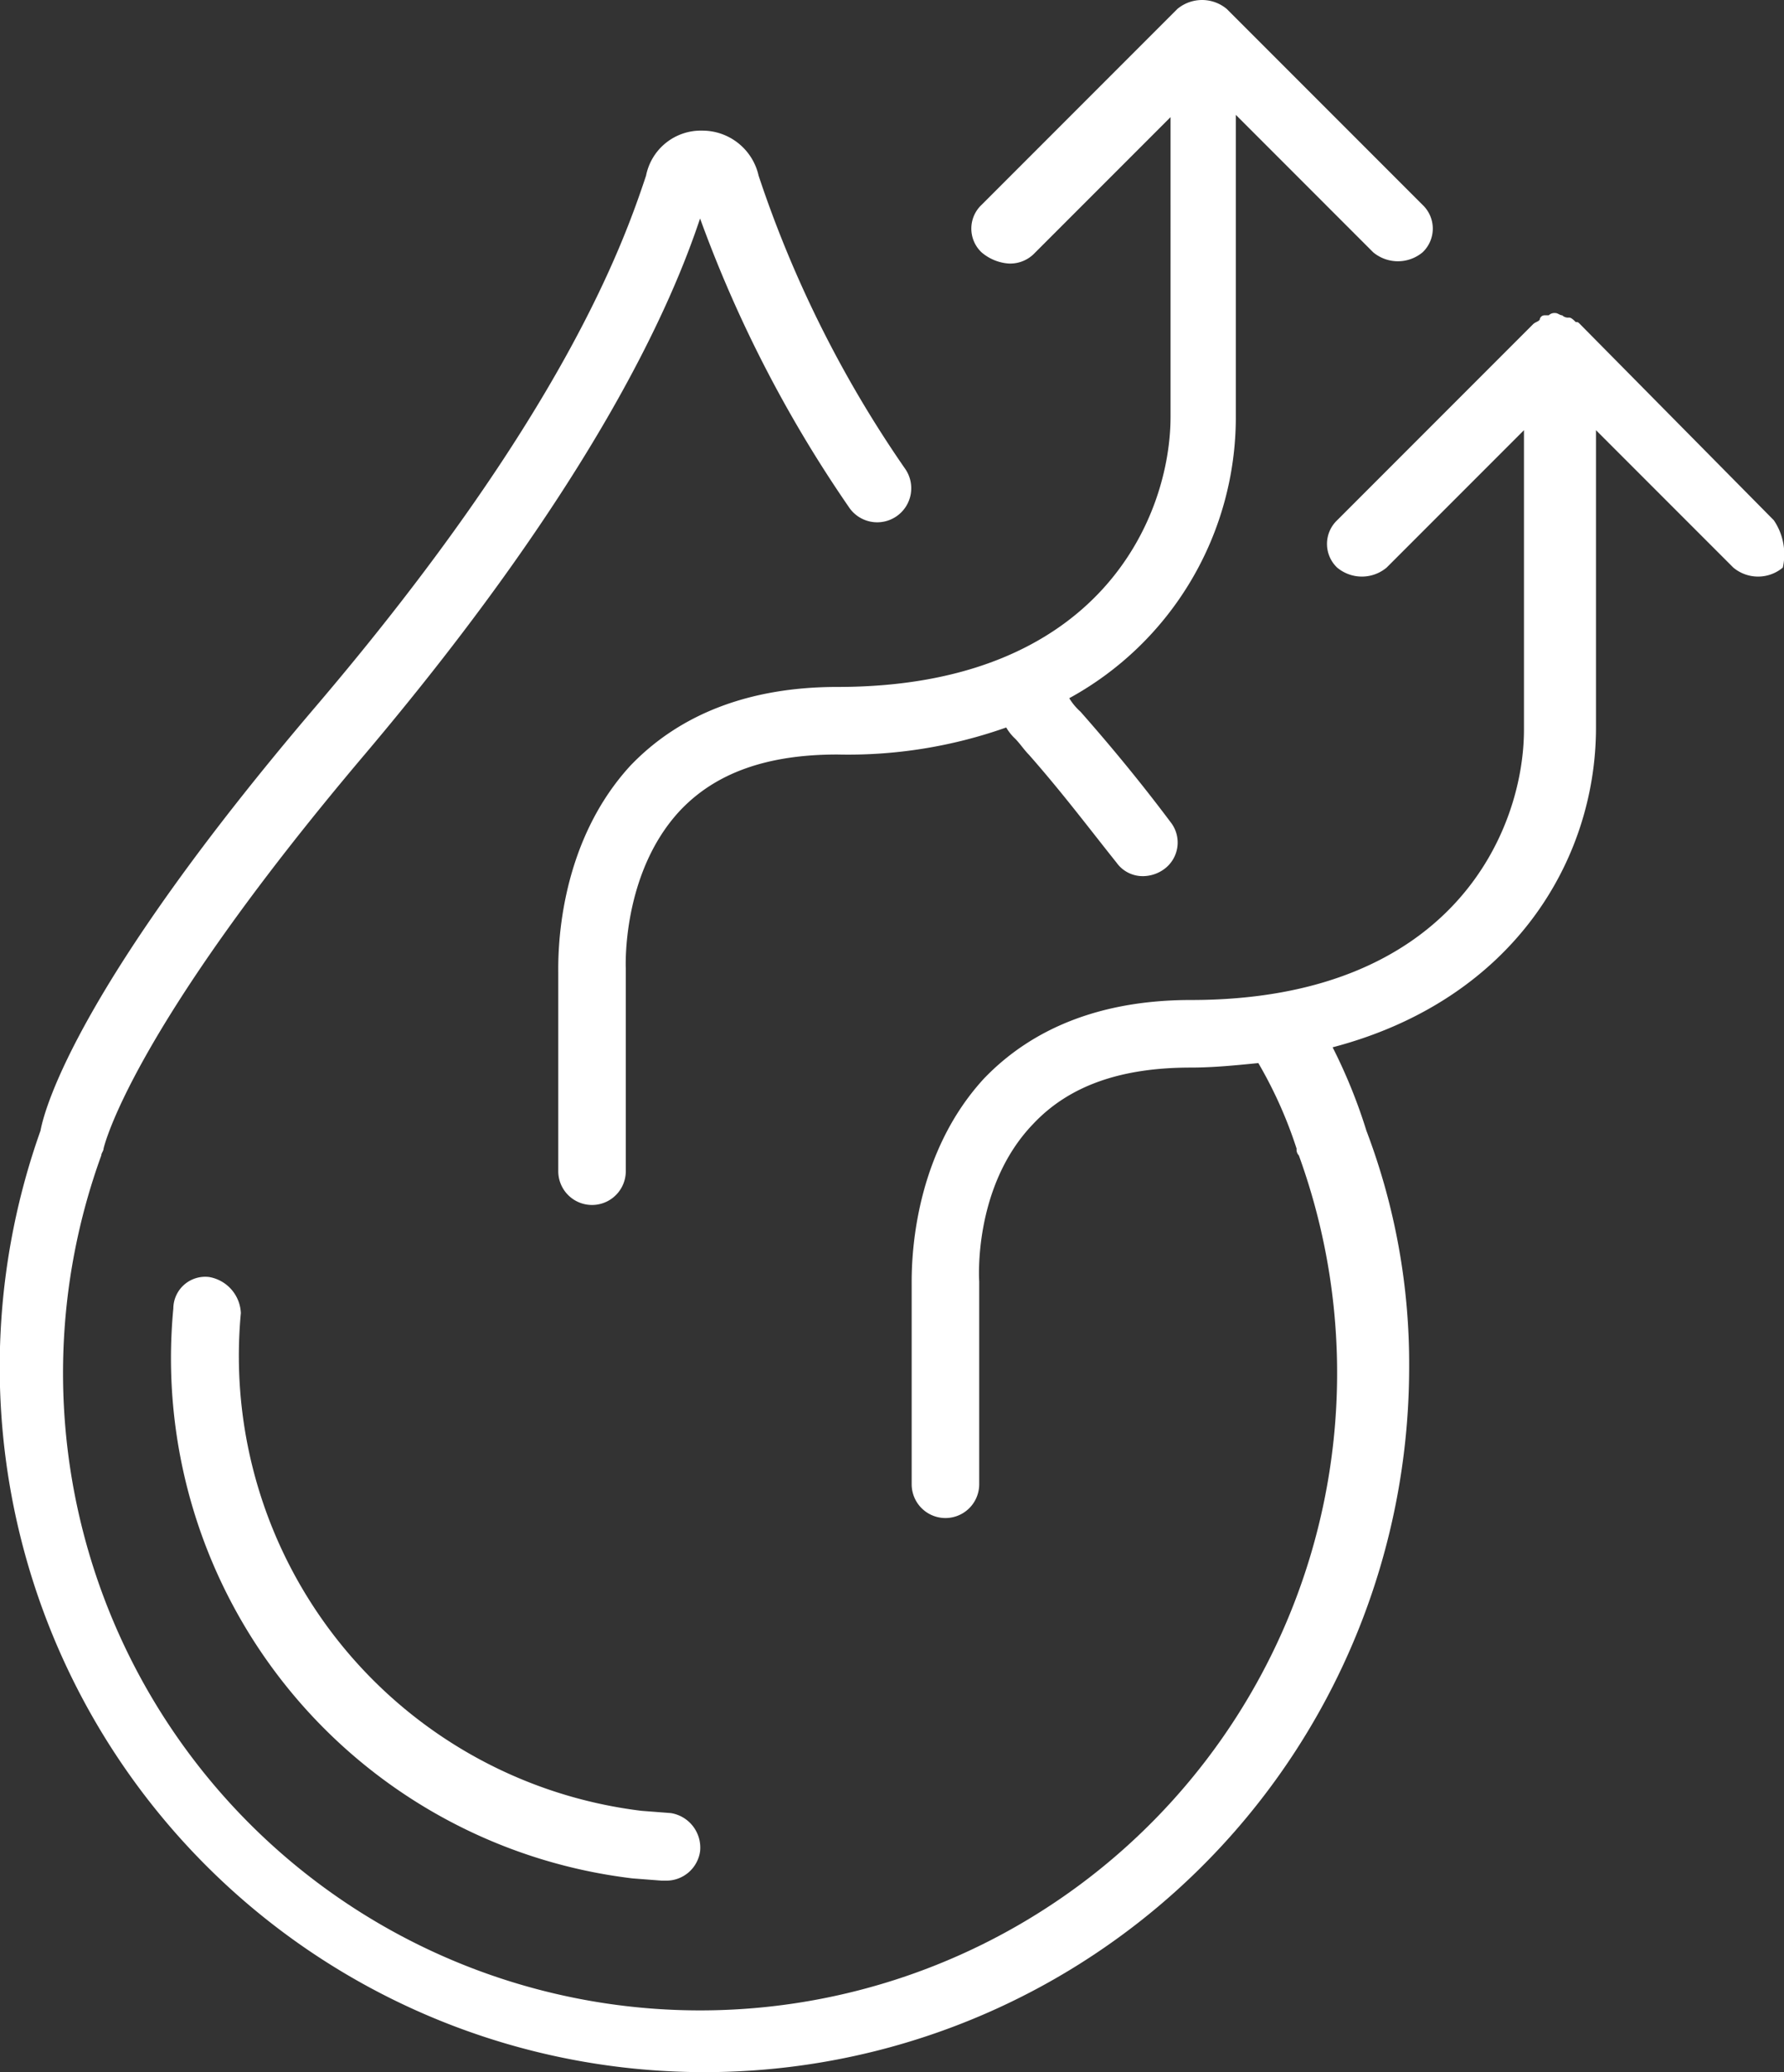
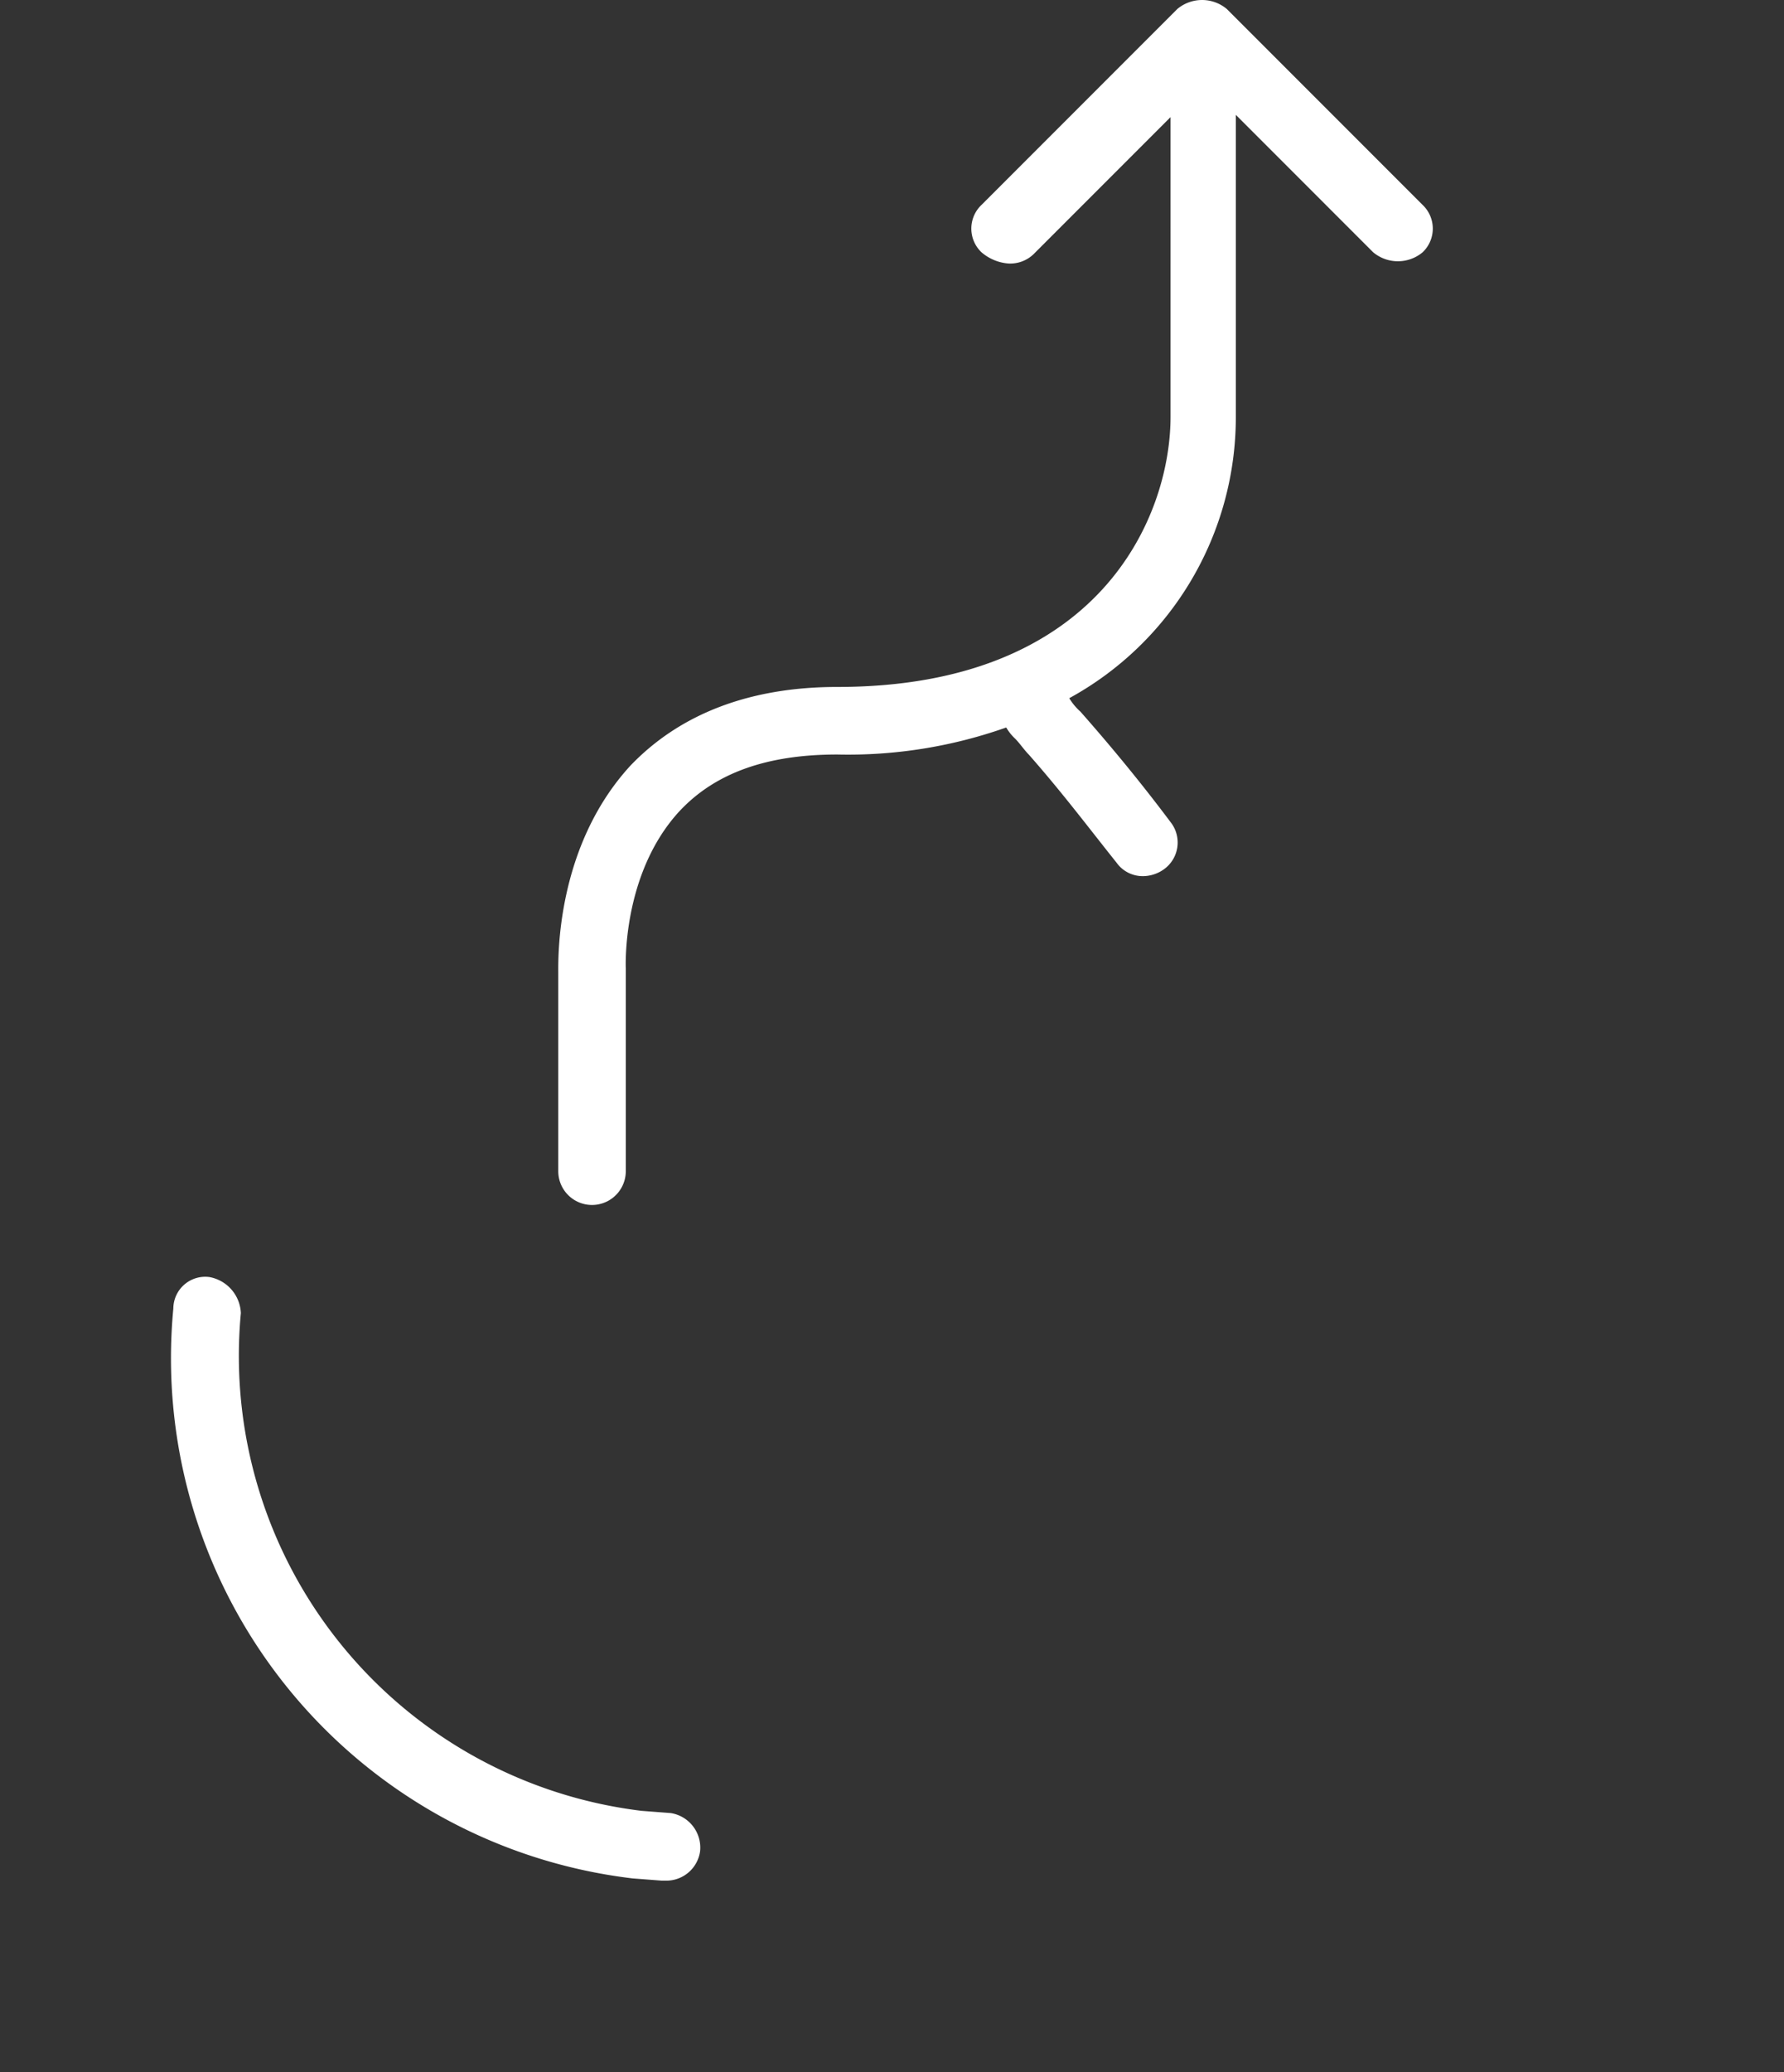
<svg xmlns="http://www.w3.org/2000/svg" viewBox="0 0 79.252 92">
  <rect x="0" y="0" width="79.252" height="92" fill="#333333" stroke="none" />
  <defs>
    <style>.a{fill:#fff;}</style>
  </defs>
  <g transform="translate(-745.597 7187.1)">
    <g transform="translate(506.997 -7189.1)">
-       <path class="a" d="M317.4,25.1l-8.6-8.7h0c-.1-.1-.1-.1-.2-.1-.1-.1-.2-.2-.3-.2a.367.367,0,0,1-.3-.1c-.1,0-.2-.1-.3-.1a.367.367,0,0,0-.3.1h-.2a.215.215,0,0,0-.2.2c-.1.1-.2.1-.3.2h0L298,25.1a1.45,1.45,0,0,0,0,2.1,1.713,1.713,0,0,0,2.2,0l6.1-6.1V34.4c0,4.4-3.1,12-14.8,12-3.9,0-7,1.2-9.2,3.5-3.3,3.6-3.2,8.5-3.2,9.2v8.8a1.5,1.5,0,0,0,3,0v-9s-.3-4.2,2.4-7c1.6-1.7,3.9-2.5,7-2.5,1,0,2-.1,3-.2a19.271,19.271,0,0,1,1.7,3.8.367.367,0,0,0,.1.3,28.3,28.3,0,1,1-53.2,0c0-.1.1-.2.1-.3,0,0,1.1-5.1,11.6-17.5,10.4-12.3,13.7-20.2,14.9-23.8a56.529,56.529,0,0,0,6.6,12.8,1.512,1.512,0,1,0,2.5-1.7,51.142,51.142,0,0,1-6.5-13,2.56,2.56,0,0,0-2.5-2,2.48,2.48,0,0,0-2.5,2c-1,3-3.7,10.7-14.7,23.6-10.4,12.2-12,17.7-12.2,18.8a31.306,31.306,0,1,0,60.8,10.5,29.112,29.112,0,0,0-1.9-10.5,23.731,23.731,0,0,0-1.5-3.7c8-2.1,11.7-8.3,11.7-14.2V21.1l6.1,6.1a1.713,1.713,0,0,0,2.2,0A2.692,2.692,0,0,0,317.4,25.1Z" />
      <path class="a" d="M283.4,13.7a1.5,1.5,0,0,0,1.1-.4l6.1-6.1V20.5c0,4.4-3.1,12-14.8,12-3.9,0-7,1.2-9.2,3.5-3.3,3.6-3.2,8.5-3.2,9.2V54a1.5,1.5,0,0,0,3,0V45s-.2-4.2,2.4-7c1.6-1.7,3.9-2.5,7-2.5a21.069,21.069,0,0,0,7.5-1.2,2.181,2.181,0,0,0,.4.5c.2.2.4.5.6.7,1.5,1.7,2.7,3.3,3.9,4.8a1.425,1.425,0,0,0,1.2.6,1.613,1.613,0,0,0,.9-.3,1.461,1.461,0,0,0,.3-2.1c-1.2-1.6-2.5-3.2-4-4.9a2.651,2.651,0,0,1-.5-.6,14.218,14.218,0,0,0,7.4-12.5V7.1l6.1,6.1a1.713,1.713,0,0,0,2.2,0,1.45,1.45,0,0,0,0-2.1l-8.7-8.7h0a1.713,1.713,0,0,0-2.2,0h0l-8.7,8.7a1.45,1.45,0,0,0,0,2.1A2.078,2.078,0,0,0,283.4,13.7Z" />
      <path class="a" d="M247.9,58.7a1.417,1.417,0,0,0-1.6,1.4,23.26,23.26,0,0,0,20.4,25.3l1.3.1h.2a1.514,1.514,0,0,0,1.5-1.3,1.553,1.553,0,0,0-1.3-1.7l-1.3-.1a20.348,20.348,0,0,1-17.8-22.1A1.7,1.7,0,0,0,247.9,58.7Z" />
    </g>
  </g>
</svg>